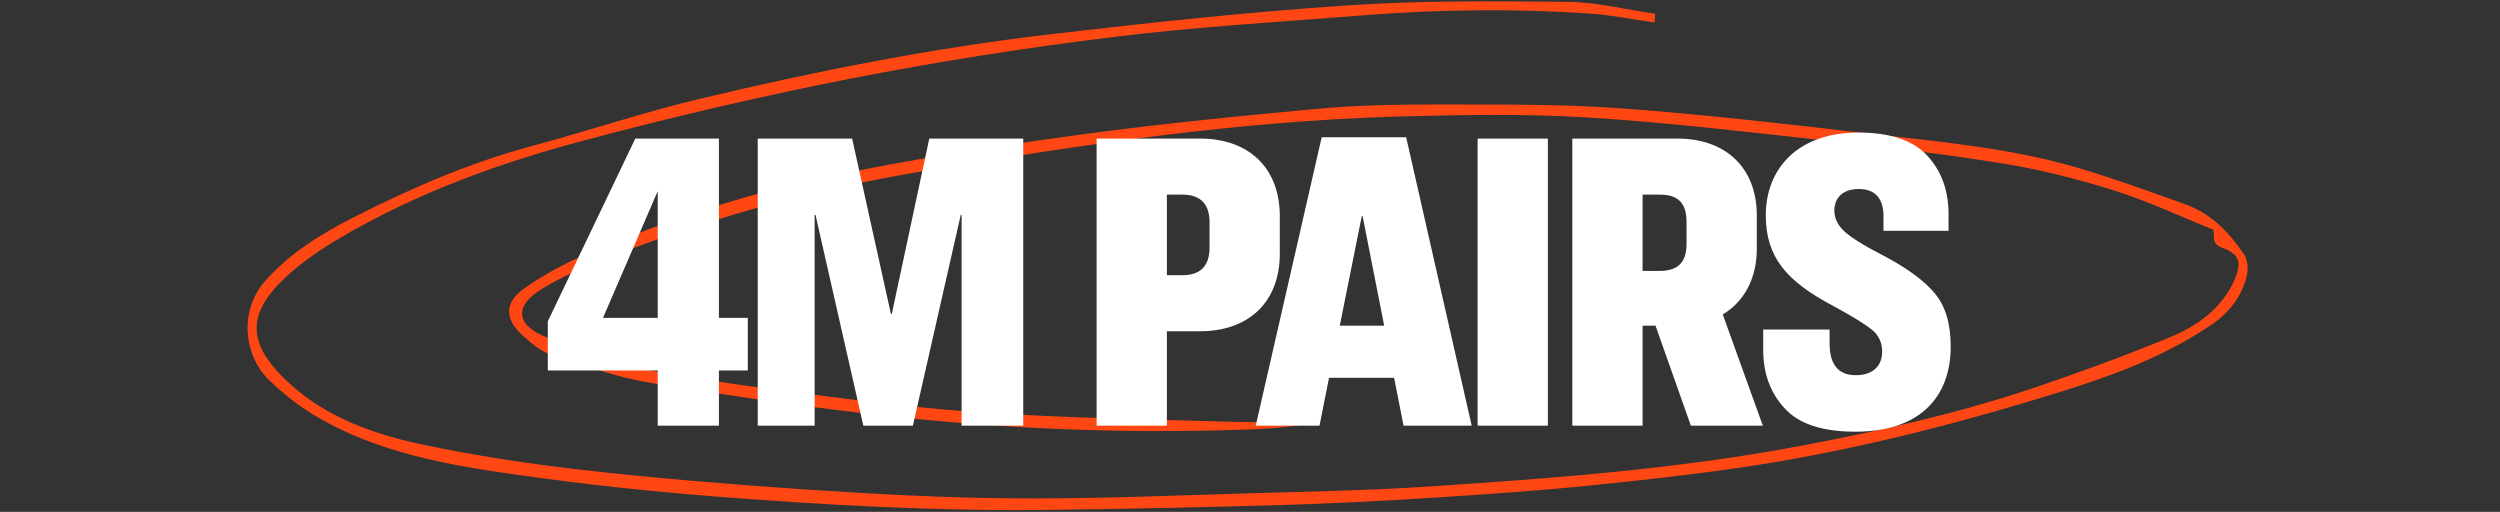
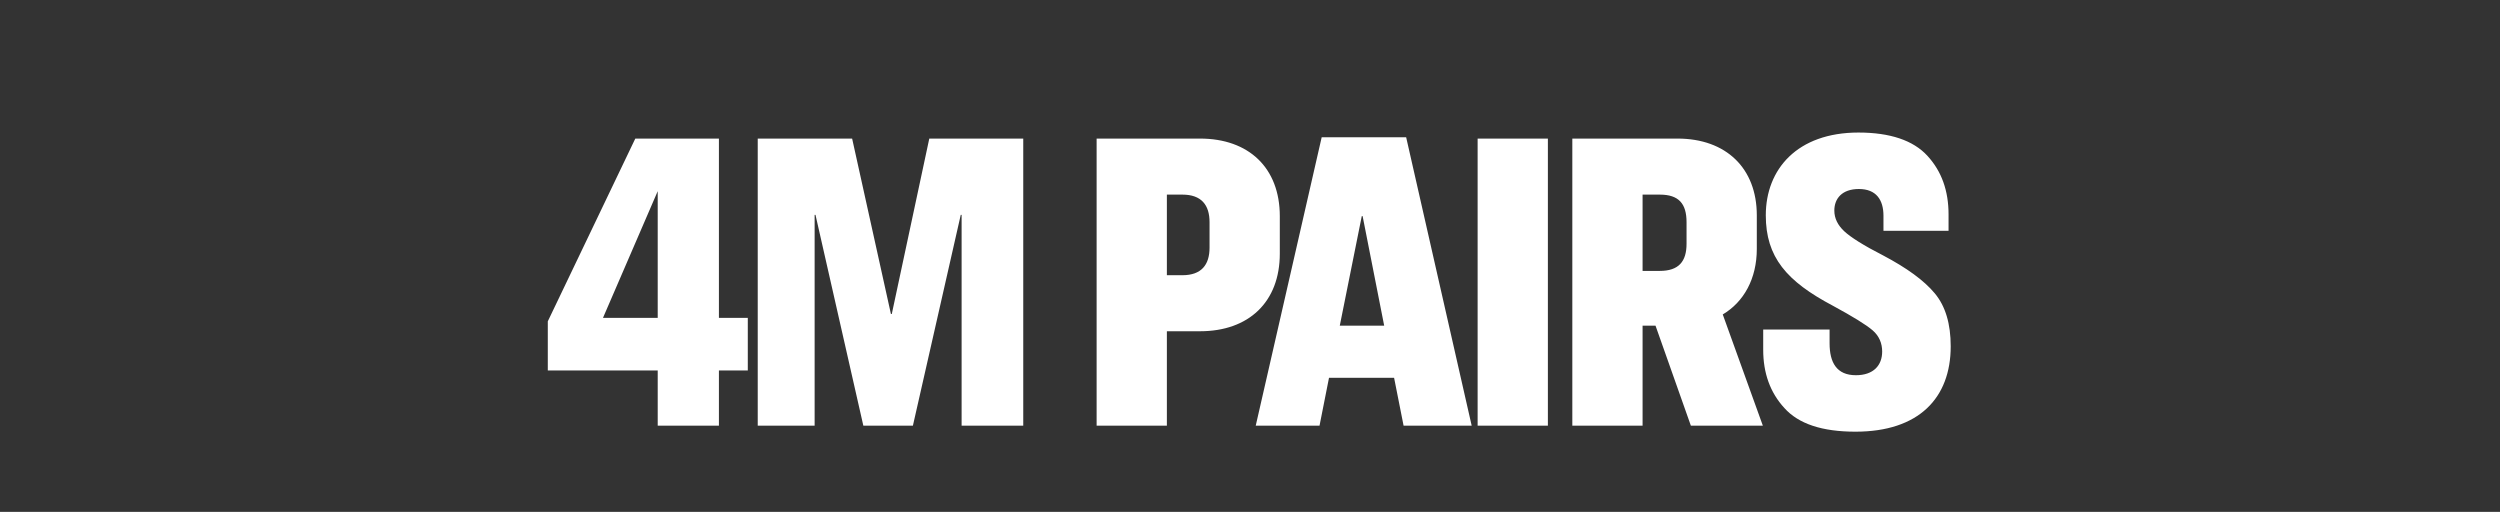
<svg xmlns="http://www.w3.org/2000/svg" width="464" height="95" viewBox="0 0 464 95" fill="none">
  <rect x="0" y="0" width="464" height="95" fill="#333333" stroke="none" />
-   <path d="M306.988 4.154C303.007 3.596 299.004 2.781 295.006 2.515C280.998 1.563 266.998 1.746 253.018 2.843C237.596 4.077 222.157 4.944 206.843 6.842C190.53 8.829 174.257 11.404 158.136 14.535C141.679 17.757 125.335 21.57 109.147 25.868C93.073 30.099 77.435 35.707 63.031 44.202C59.525 46.267 56.115 48.594 53.161 51.312C45.692 58.268 45.665 63.86 53.854 71.277C60.816 77.6 69.515 80.623 78.462 82.526C88.32 84.592 98.32 86.117 108.306 87.24C122.059 88.798 135.837 89.919 149.662 90.86C162.499 91.708 175.38 92.412 188.261 92.494C202.907 92.605 217.558 91.985 232.236 91.549C242.819 91.243 253.396 91.047 263.964 90.375C287.54 88.842 311.09 87.125 334.353 82.722C349.091 79.95 363.712 76.659 377.904 71.845C386.202 69.032 394.476 65.998 402.583 62.661C407.748 60.545 412.312 57.371 414.722 51.953C416.076 48.886 415.698 47.146 412.523 46.013C410.394 45.269 411.026 43.88 410.838 42.663C404.722 40.19 398.736 37.36 392.517 35.394C385.864 33.293 379.043 31.548 372.186 30.423C361.573 28.68 350.897 27.408 340.213 26.245C324.995 24.566 309.748 22.739 294.487 21.789C282.784 21.079 271.027 21.317 259.301 21.63C229.763 22.491 200.649 26.85 171.58 31.723C150.058 35.312 129.333 41.031 109.235 49.307C106.067 50.624 102.964 52.091 100.096 53.937C95.701 56.755 95.806 60.052 100.577 62.227C105.888 64.617 111.426 66.909 117.104 68.04C127.767 70.188 138.617 71.653 149.398 73.04C160.69 74.494 172.021 75.913 183.392 76.64C198.359 77.573 213.401 77.853 228.397 78.276C232.77 78.418 237.131 78.121 241.576 78.924C239.023 79.143 236.462 79.508 233.916 79.617C212.216 80.527 190.499 79.827 168.904 77.635C152.908 76.021 136.955 73.678 121.05 71.118C114.667 70.093 108.464 67.836 102.284 65.835C100.369 65.213 98.65 63.725 97.074 62.318C93.607 59.231 93.563 56.157 97.361 53.487C100.812 51.09 104.577 49.003 108.427 47.36C123.109 41.075 138.273 36.024 153.886 32.754C168.68 29.655 183.688 27.301 198.68 25.238C213.821 23.147 229.077 21.611 244.288 20.219C251.729 19.513 259.246 19.397 266.756 19.39C278.167 19.424 289.625 19.279 300.989 20.115C316.57 21.267 332.112 23.074 347.655 24.882C360.272 26.338 372.945 27.469 385.221 31.026C392.101 33.03 398.806 35.5 405.553 37.898C410.351 39.6 413.755 43.159 416.503 47.229C417.18 48.255 417.302 49.98 417.01 51.207C416.048 55.136 413.591 58.176 410.26 60.397C401.797 66.09 392.391 69.607 382.719 72.634C365.436 78.038 347.945 82.59 330.097 85.659C318.869 87.572 307.532 88.822 296.199 89.998C286.014 91.058 275.776 91.749 265.541 92.403C256.451 92.978 247.332 93.441 238.222 93.721C223.435 94.151 208.617 94.469 193.807 94.641C173.546 94.866 153.325 93.74 133.167 92.179C120.669 91.204 108.229 89.868 95.814 88.094C83.068 86.301 70.35 84.034 58.984 77.458C55.635 75.511 52.499 73.064 49.747 70.346C45.393 66.038 44.243 57.855 49.17 52.216C53.661 47.1 59.311 43.586 65.267 40.528C76.152 34.975 87.291 30.132 99.18 26.976C109.388 24.236 119.45 20.83 129.715 18.385C151.402 13.197 173.299 8.863 195.462 6.298C213.549 4.193 231.7 2.239 249.884 1.018C263.522 0.083 277.247 0.214 290.934 0.343C296.343 0.398 301.75 1.769 307.19 2.557C307.16 3.067 307.131 3.577 307.102 4.088L306.988 4.154Z" fill="#FF4713" />
  <path d="M101.671 59.64L117.911 25.72H133.431V59H138.791V68.76H133.431V79H122.071V68.76H101.671V59.64ZM111.911 59H122.071V35.48L111.911 59ZM140.635 79V25.72H158.155L165.355 58.28H165.515L172.475 25.72H189.915V79H178.475V39.88H178.315L169.435 79H160.235L151.355 39.88H151.195V79H140.635ZM203.532 79V25.72H222.732C231.772 25.72 237.532 31.16 237.532 40.12V47.08C237.532 56.04 231.772 61.48 222.732 61.48H216.572V79H203.532ZM219.452 36.12H216.572V51.08H219.452C222.972 51.08 224.492 49.16 224.492 45.96V41.24C224.492 38.04 222.972 36.12 219.452 36.12ZM273.144 79H260.504L258.744 70.12H246.664L244.904 79H233.064L245.304 25.48H260.984L273.144 79ZM252.904 40.12H252.744L248.664 60.44H256.904L252.904 40.12ZM274.247 79V25.72H287.287V79H274.247ZM307.263 60.44H304.863V79H291.823V25.72H311.343C320.383 25.72 326.063 31.24 326.063 39.96V46.2C326.063 51.72 323.663 56.04 319.743 58.36L327.183 79H313.823L307.263 60.44ZM308.062 36.12H304.863V50.28H308.062C311.582 50.28 313.023 48.52 313.023 45.24V41.24C313.023 37.8 311.582 36.12 308.062 36.12ZM344.931 24.6C350.771 24.6 355.091 26.04 357.731 28.92C360.371 31.8 361.651 35.4 361.651 39.8V42.84H349.571V40.04C349.571 37.08 348.211 35.08 345.011 35.08C341.891 35.08 340.451 36.84 340.451 39.08C340.451 40.52 341.091 41.8 342.291 42.92C343.491 44.04 345.891 45.56 349.491 47.4C353.891 49.72 357.091 52.04 359.091 54.44C361.091 56.84 362.051 60.12 362.051 64.28C362.051 73.88 356.131 80.12 344.371 80.12C338.211 80.12 333.811 78.68 331.171 75.72C328.531 72.84 327.251 69.24 327.251 64.92V61.16H339.571V63.72C339.571 67.24 340.851 69.64 344.451 69.64C347.731 69.64 349.331 67.8 349.331 65.24C349.331 63.72 348.771 62.36 347.571 61.32C346.371 60.28 343.891 58.76 340.211 56.76C331.571 52.2 327.731 47.72 327.731 39.96C327.731 31.4 333.571 24.6 344.931 24.6Z" fill="white" />
</svg>